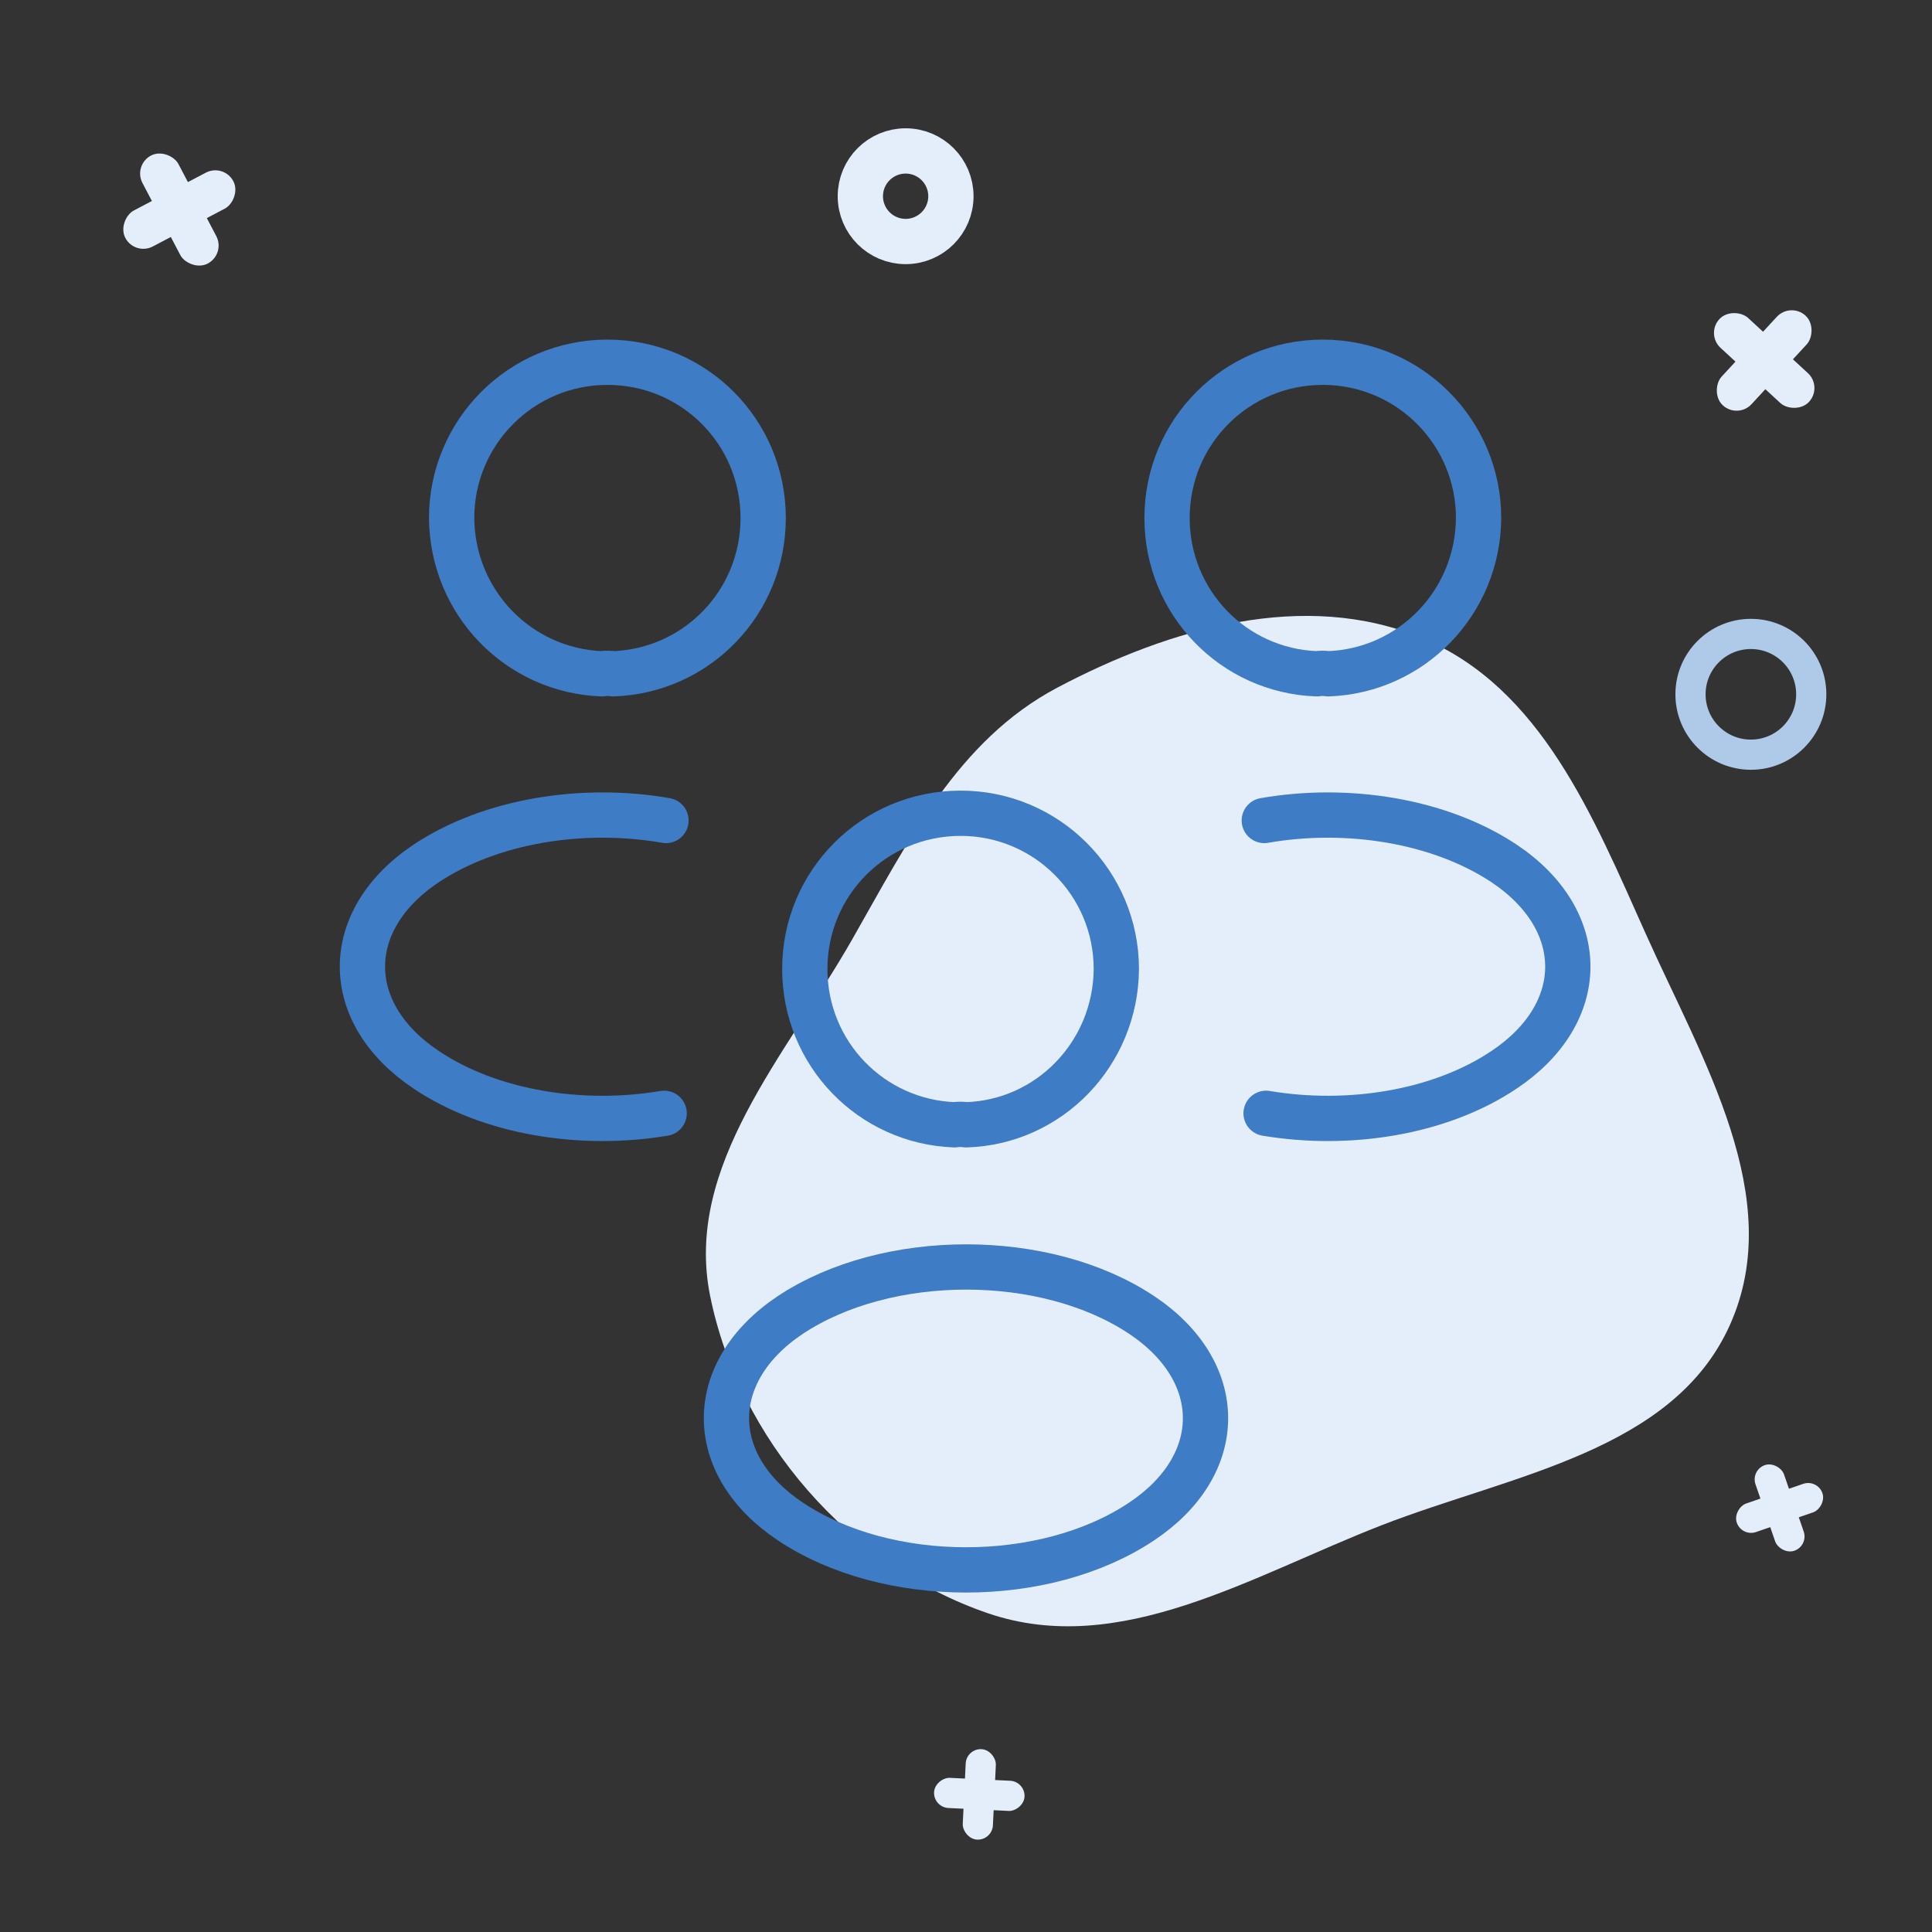
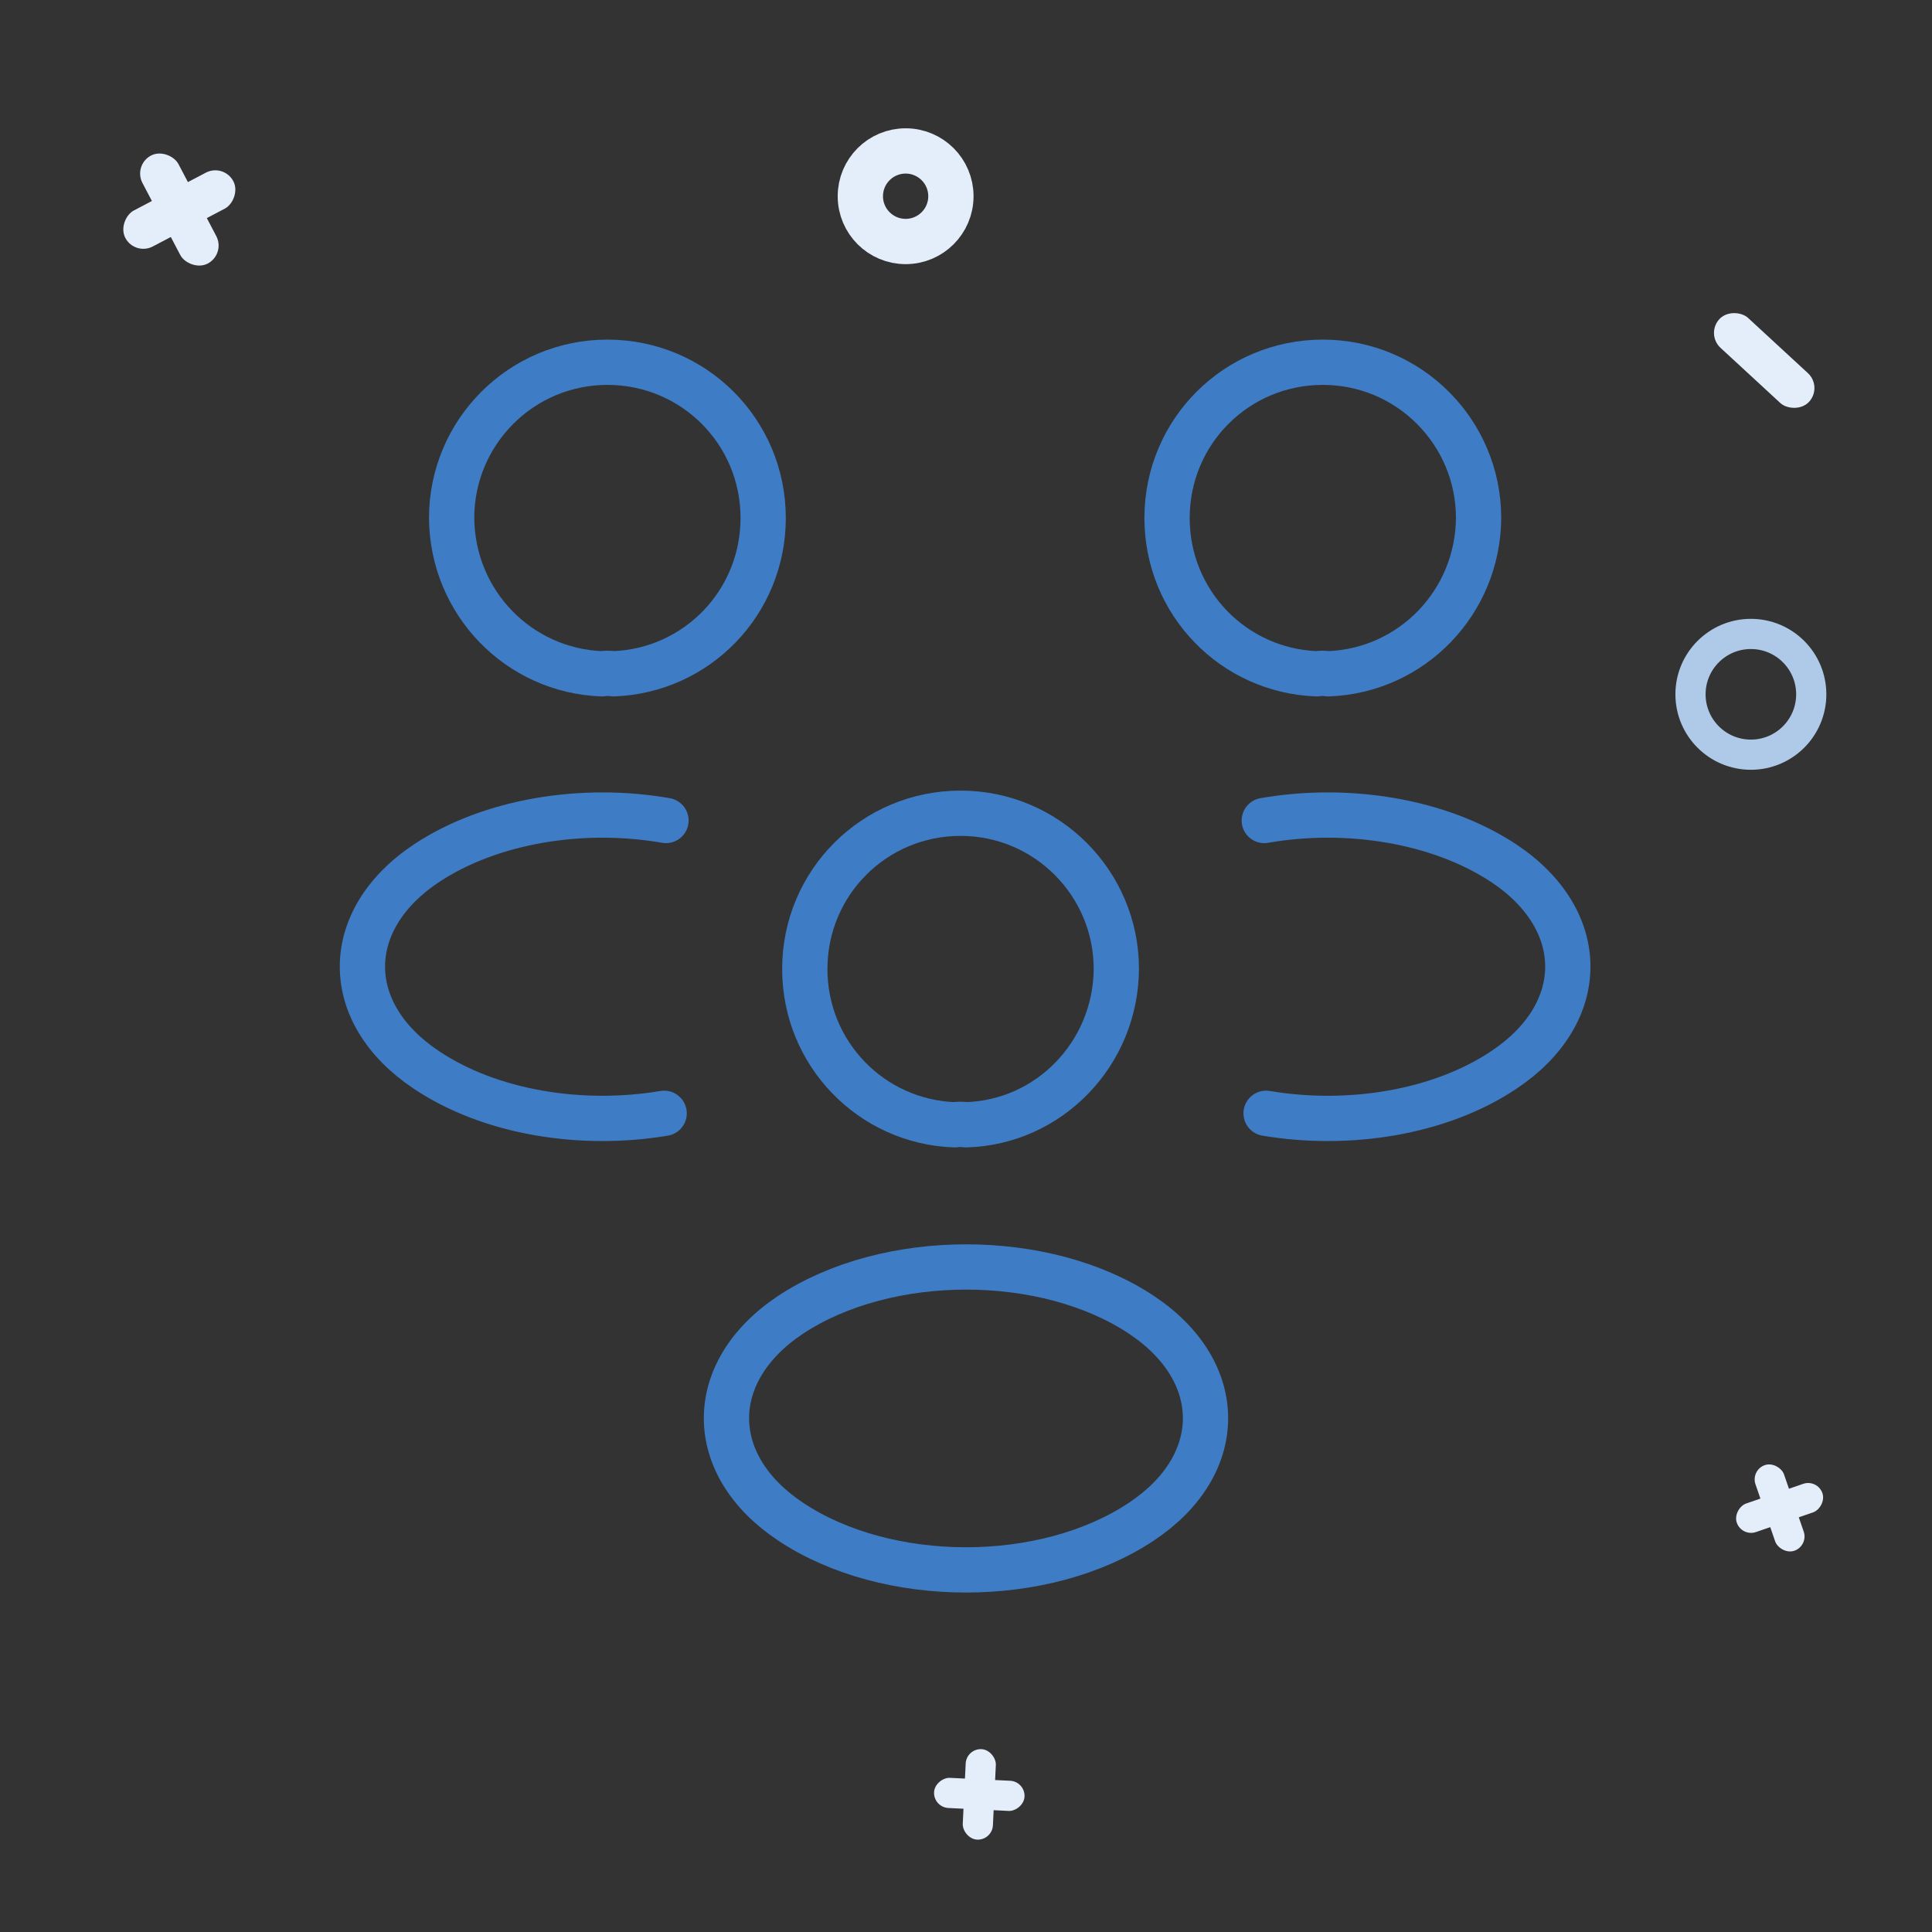
<svg xmlns="http://www.w3.org/2000/svg" width="64" height="64" viewBox="0 0 64 64" fill="none">
  <rect x="0" y="0" width="64" height="64" fill="#333333" stroke="none" />
-   <path fill-rule="evenodd" clip-rule="evenodd" d="M35.025 22.779C38.765 20.802 43.228 19.515 47.119 21.143C51.052 22.787 52.778 27.052 54.516 30.93C56.394 35.119 59.188 39.677 57.31 43.881C55.433 48.084 50.067 48.854 45.764 50.527C41.449 52.205 37.096 54.935 32.726 53.441C28.131 51.87 24.48 47.668 23.523 42.924C22.655 38.623 26.04 34.955 28.223 31.131C30.072 27.893 31.721 24.526 35.025 22.779Z" fill="#E4EEFA" />
  <rect x="56.5" y="11.066" width="1.347" height="4.041" rx="0.673" transform="rotate(-47.3 56.5 11.066)" fill="#E4EEFA" />
  <rect x="4.406" y="5.466" width="1.347" height="4.041" rx="0.673" transform="rotate(-27.712 4.406 5.466)" fill="#E4EEFA" />
-   <rect x="59.316" y="10" width="1.347" height="4.041" rx="0.673" transform="rotate(42.7 59.316 10)" fill="#E4EEFA" />
  <rect x="7.416" y="5.406" width="1.347" height="4.041" rx="0.673" transform="rotate(62.288 7.416 5.406)" fill="#E4EEFA" />
  <rect x="30.918" y="59.868" width="1" height="3" rx="0.5" transform="rotate(-87.219 30.918 59.868)" fill="#E4EEFA" />
  <rect x="32.014" y="57.919" width="1" height="3" rx="0.5" transform="rotate(2.781 32.014 57.919)" fill="#E4EEFA" />
  <rect x="57.99" y="48.697" width="1" height="3" rx="0.5" transform="rotate(-19.017 57.99 48.697)" fill="#E4EEFA" />
  <rect x="60.207" y="48.991" width="1" height="3" rx="0.5" transform="rotate(70.983 60.207 48.991)" fill="#E4EEFA" />
  <circle r="2" transform="matrix(-1 0 0 1 58 23)" stroke="#AFC9E8" />
  <circle cx="30" cy="6.5" r="1.5" transform="rotate(-180 30 6.5)" stroke="#E4EEFA" stroke-width="1.5" />
  <path d="M44 22.32C43.88 22.3 43.74 22.3 43.62 22.32C40.86 22.22 38.66 19.96 38.66 17.16C38.66 14.3 40.96 12 43.82 12C46.68 12 48.98 14.32 48.98 17.16C48.96 19.96 46.76 22.22 44 22.32Z" stroke="#3E7CC5" stroke-width="1.5" stroke-linecap="round" stroke-linejoin="round" />
  <path d="M41.941 36.88C44.681 37.34 47.701 36.86 49.821 35.44C52.641 33.56 52.641 30.48 49.821 28.6C47.681 27.18 44.621 26.7 41.881 27.18" stroke="#3E7CC5" stroke-width="1.5" stroke-linecap="round" stroke-linejoin="round" />
  <path d="M19.941 22.32C20.061 22.3 20.201 22.3 20.321 22.32C23.081 22.22 25.281 19.96 25.281 17.16C25.281 14.3 22.981 12 20.121 12C17.261 12 14.961 14.32 14.961 17.16C14.981 19.96 17.181 22.22 19.941 22.32Z" stroke="#3E7CC5" stroke-width="1.5" stroke-linecap="round" stroke-linejoin="round" />
  <path d="M22.001 36.88C19.261 37.34 16.241 36.86 14.121 35.44C11.301 33.56 11.301 30.48 14.121 28.6C16.261 27.18 19.321 26.7 22.061 27.18" stroke="#3E7CC5" stroke-width="1.5" stroke-linecap="round" stroke-linejoin="round" />
  <path d="M32 37.26C31.88 37.24 31.74 37.24 31.62 37.26C28.86 37.16 26.66 34.9 26.66 32.1C26.66 29.24 28.96 26.94 31.82 26.94C34.68 26.94 36.98 29.26 36.98 32.1C36.96 34.9 34.76 37.18 32 37.26Z" stroke="#3E7CC5" stroke-width="1.5" stroke-linecap="round" stroke-linejoin="round" />
  <path d="M26.18 43.56C23.36 45.44 23.36 48.52 26.18 50.4C29.38 52.54 34.62 52.54 37.819 50.4C40.639 48.52 40.639 45.44 37.819 43.56C34.639 41.44 29.38 41.44 26.18 43.56Z" stroke="#3E7CC5" stroke-width="1.5" stroke-linecap="round" stroke-linejoin="round" />
</svg>